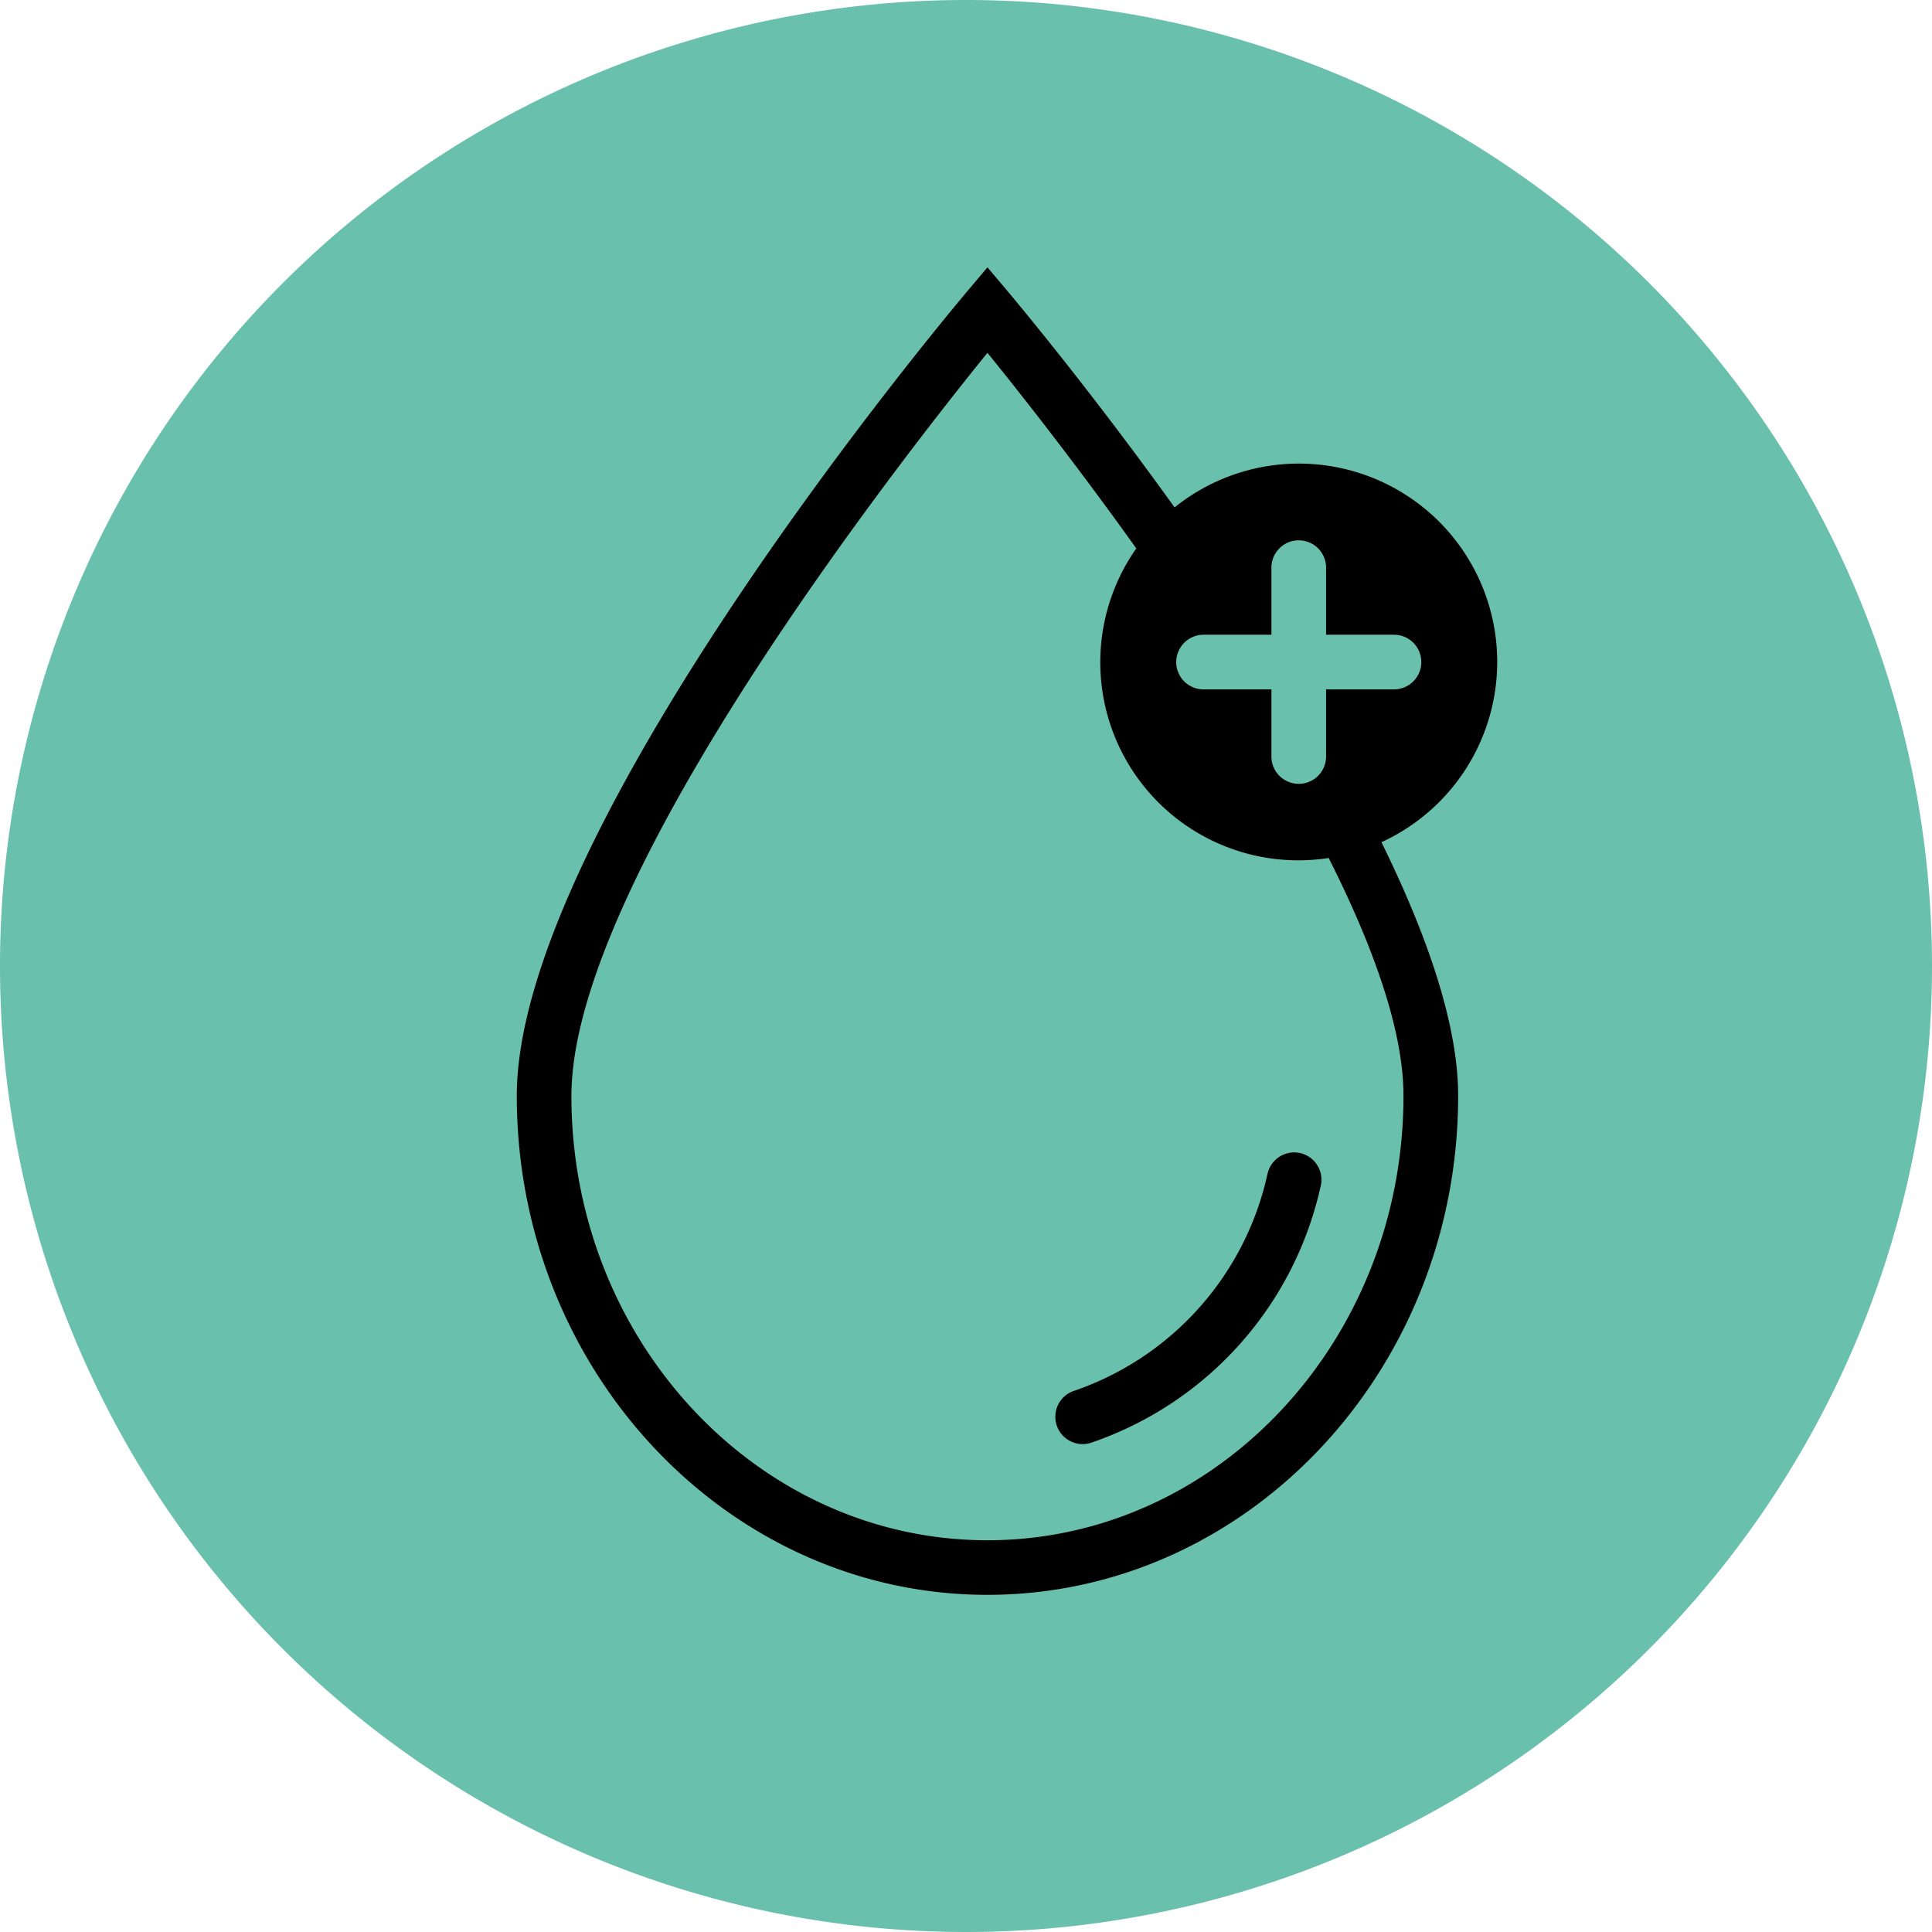
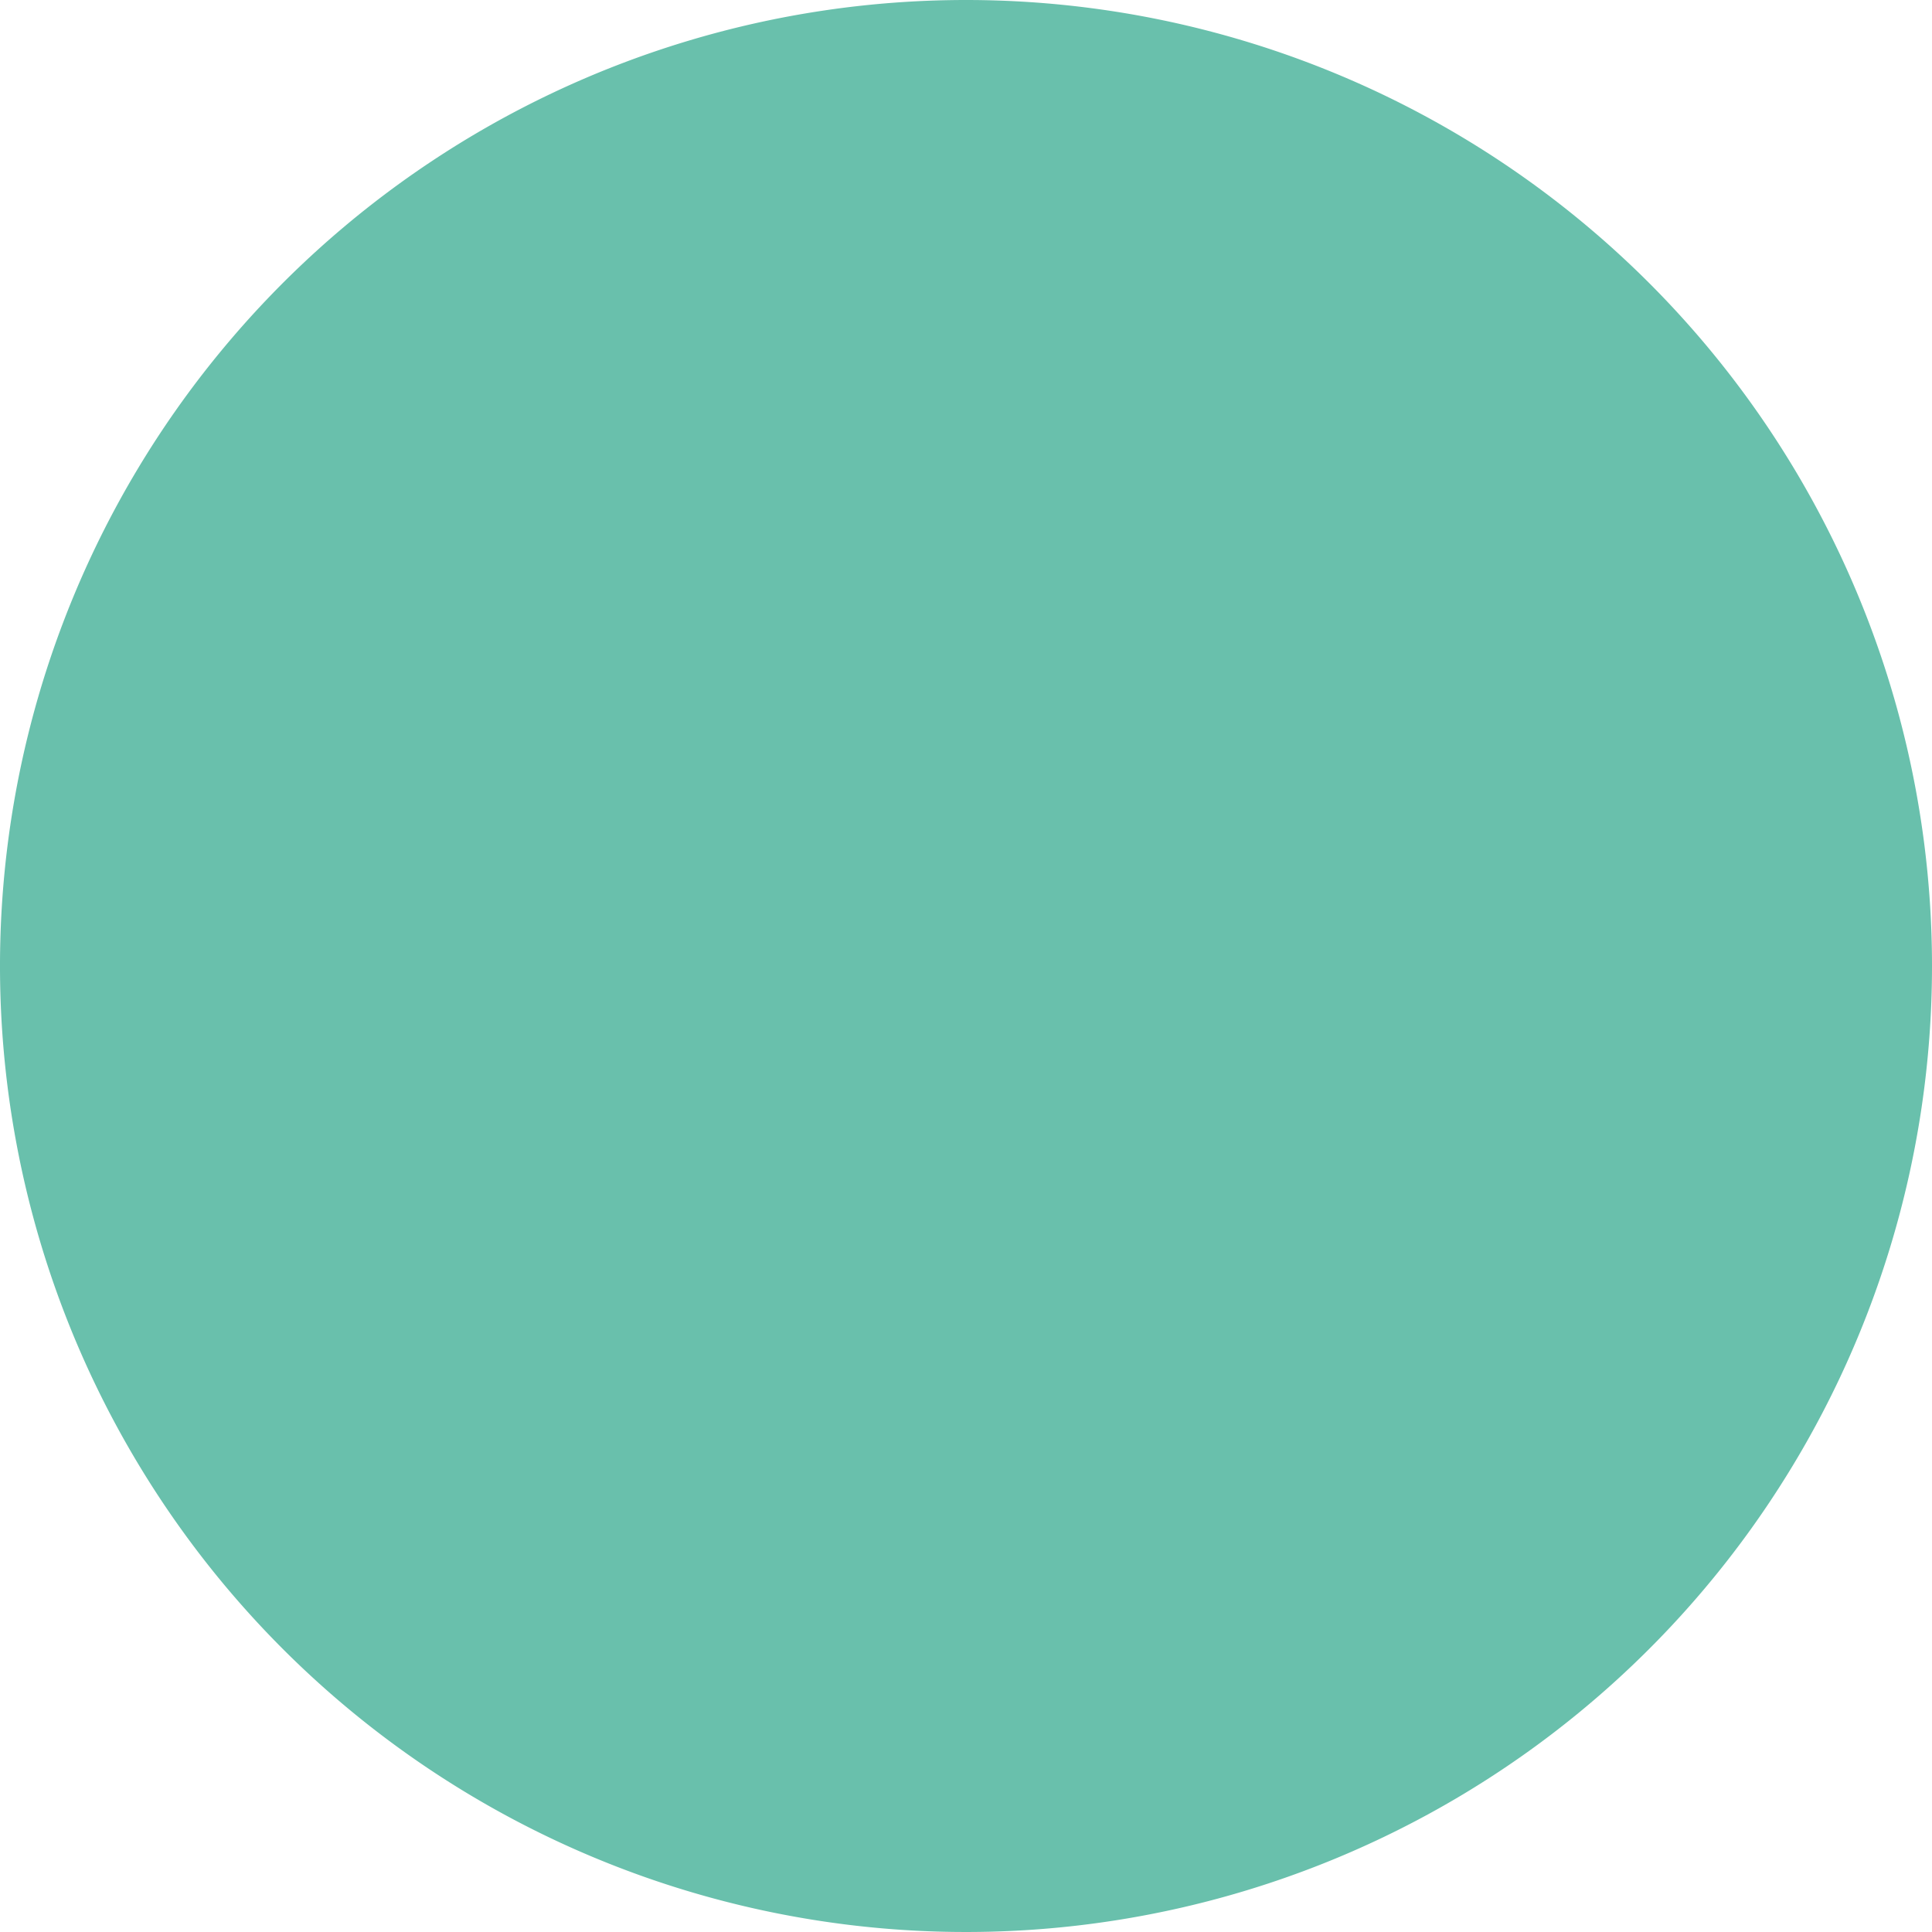
<svg xmlns="http://www.w3.org/2000/svg" width="80" height="80" viewBox="0 0 80 80">
  <defs>
    <style>.a{fill:#69c0ac;}</style>
  </defs>
  <g transform="translate(-567.633 -469.893)">
    <path class="a" d="M647.633,509.893a40,40,0,1,1-40-40,40,40,0,0,1,40,40" transform="translate(0)" />
-     <path d="M637.525,525.945a1.13,1.13,0,0,1,.845,1.359,14.54,14.54,0,0,1-9.5,10.631,1.131,1.131,0,1,1-.69-2.154,12.271,12.271,0,0,0,7.99-8.992A1.132,1.132,0,0,1,637.525,525.945Zm3.361-12.872c1.889,3.842,3.175,7.54,3.175,10.5,0,11.394-8.743,20.663-19.49,20.663s-19.49-9.27-19.49-20.663c0-11.073,17.865-32.379,18.625-33.281l.865-1.025.865,1.025c.3.36,3.344,3.988,6.883,8.916a8.211,8.211,0,1,1,8.567,13.862Zm-8.5-7.461a1.132,1.132,0,0,0,1.131,1.131h2.812v2.813a1.132,1.132,0,0,0,2.263,0v-2.813h2.812a1.131,1.131,0,0,0,0-2.263h-2.812v-2.811a1.132,1.132,0,0,0-2.263,0v2.811h-2.812A1.132,1.132,0,0,0,632.388,505.612Zm6.316,8.112a8.2,8.2,0,0,1-7.968-12.818c-2.59-3.624-4.948-6.6-6.164-8.1-3.6,4.443-17.227,21.831-17.227,30.77,0,10.146,7.728,18.4,17.227,18.4s17.227-8.254,17.227-18.4C641.8,520.869,640.545,517.386,638.7,513.724Z" transform="translate(-16.049 -8.304)" />
  </g>
</svg>